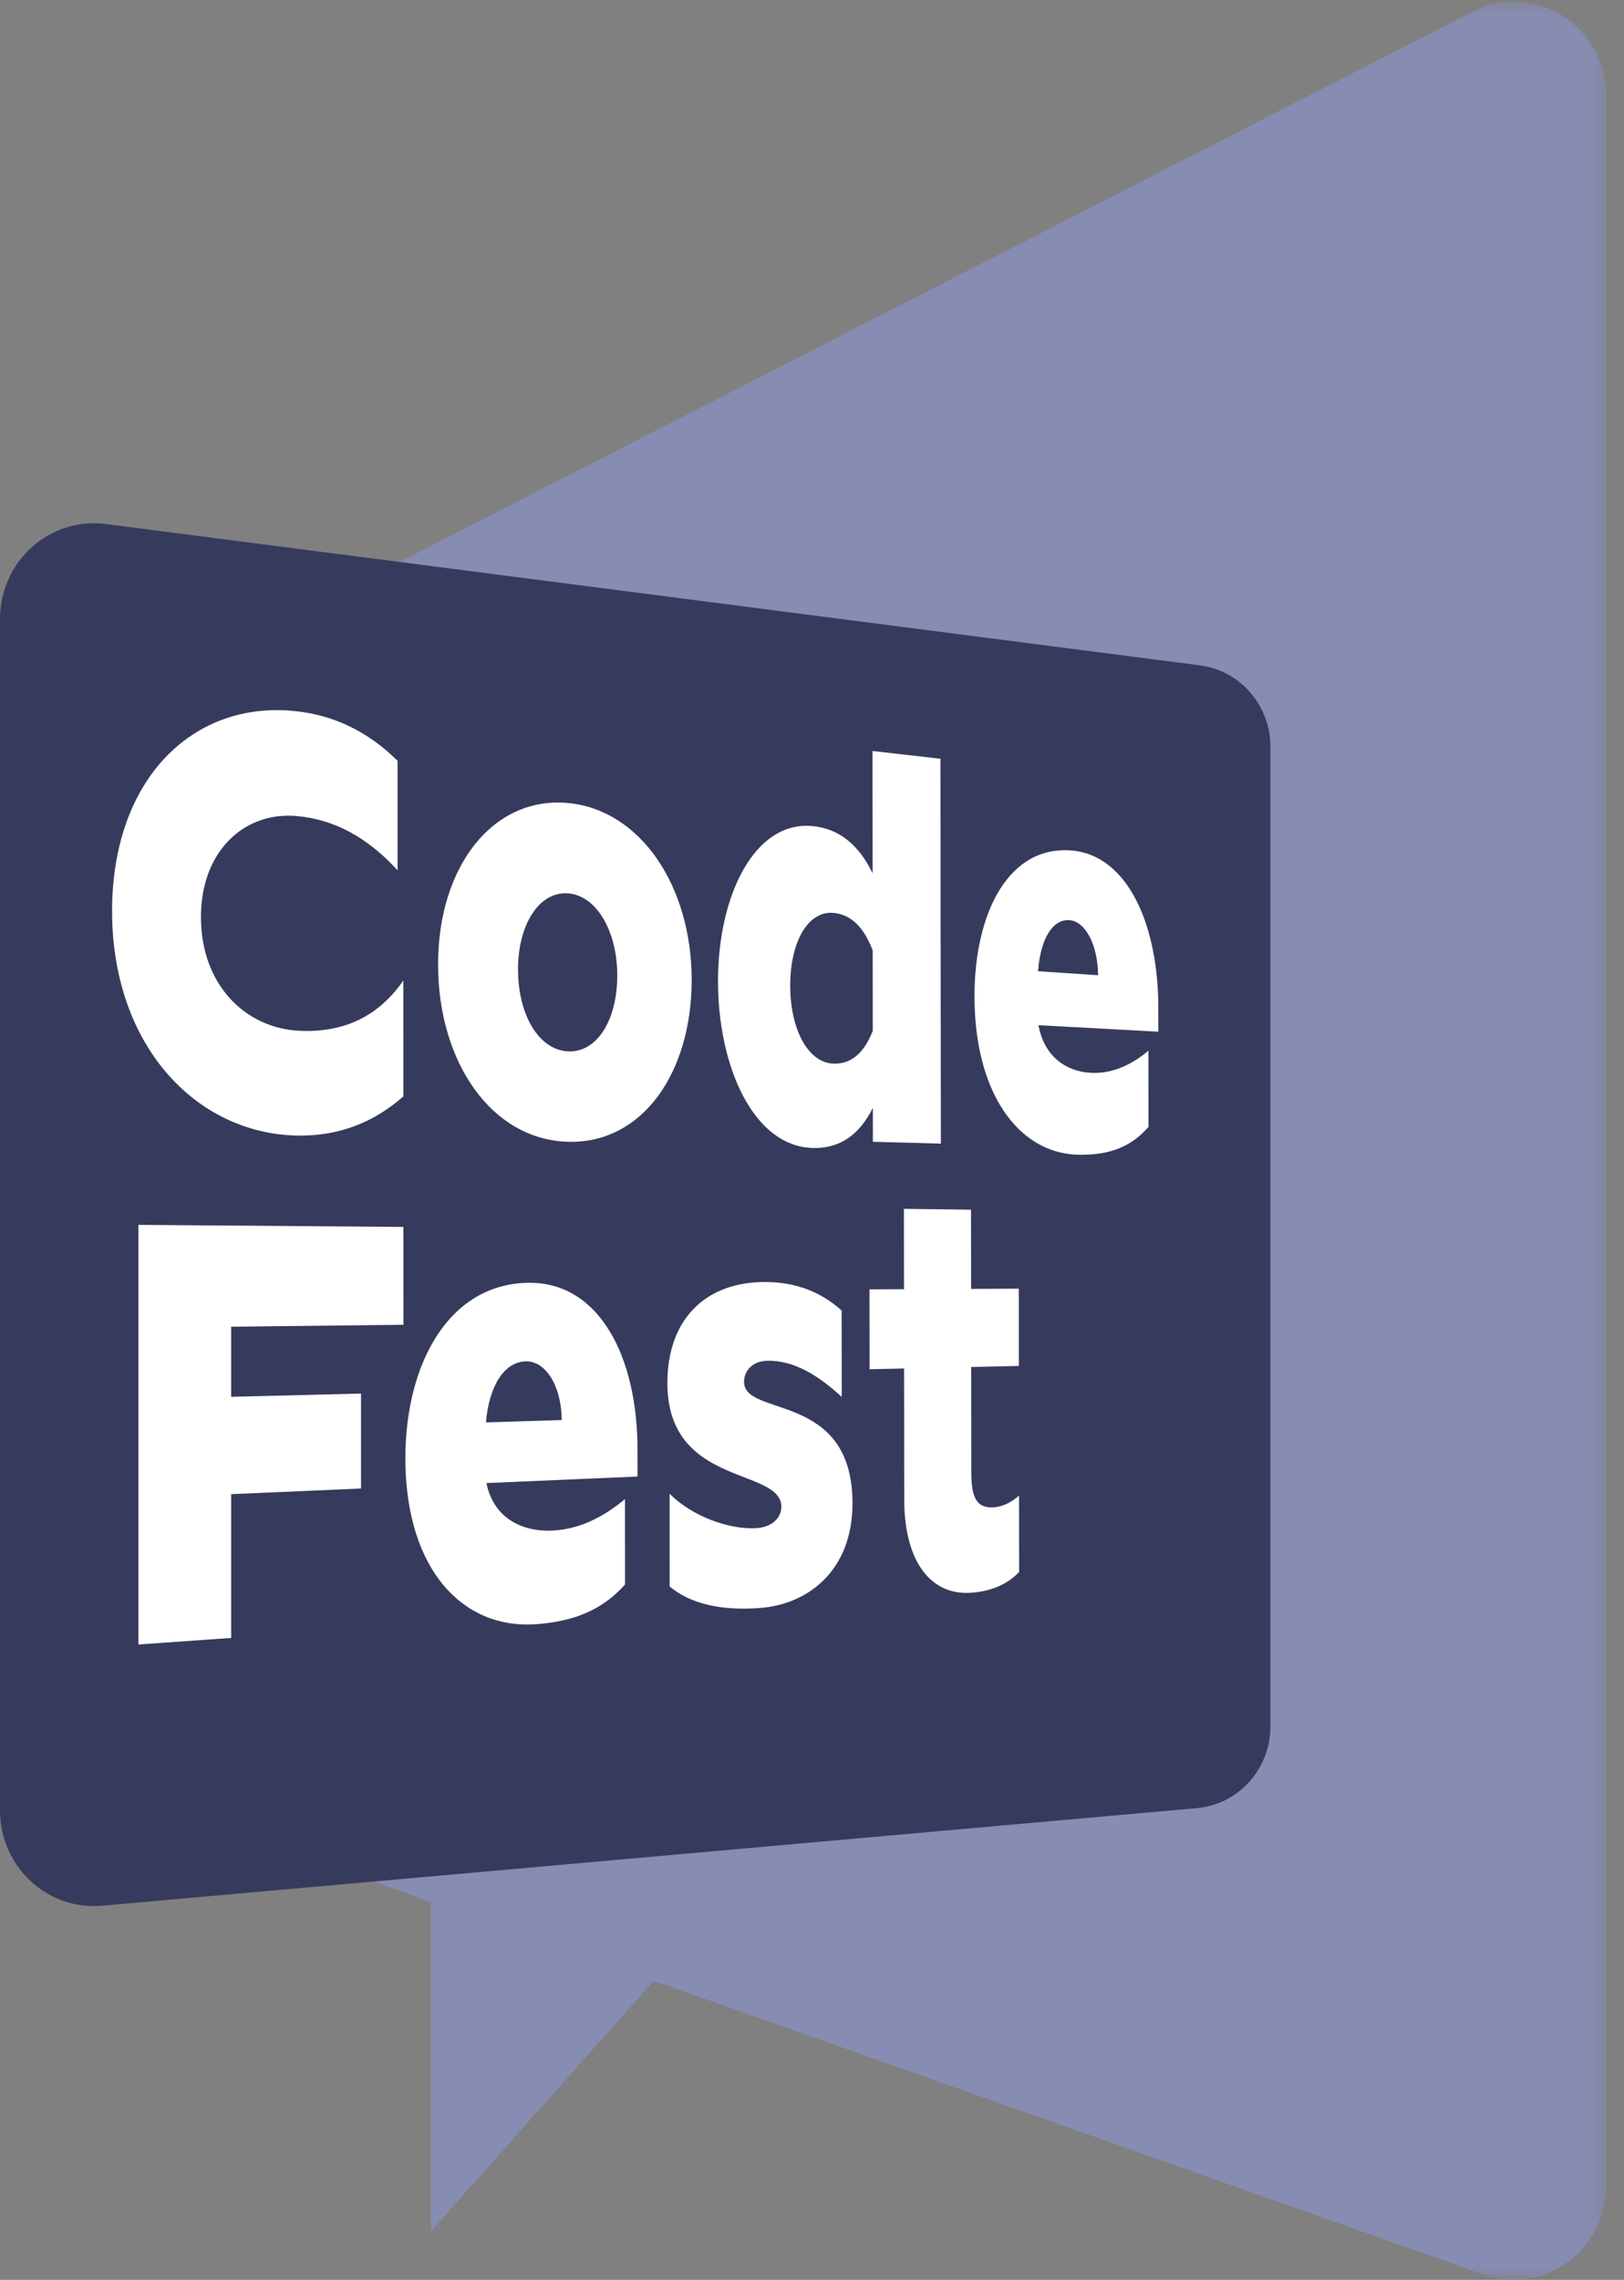
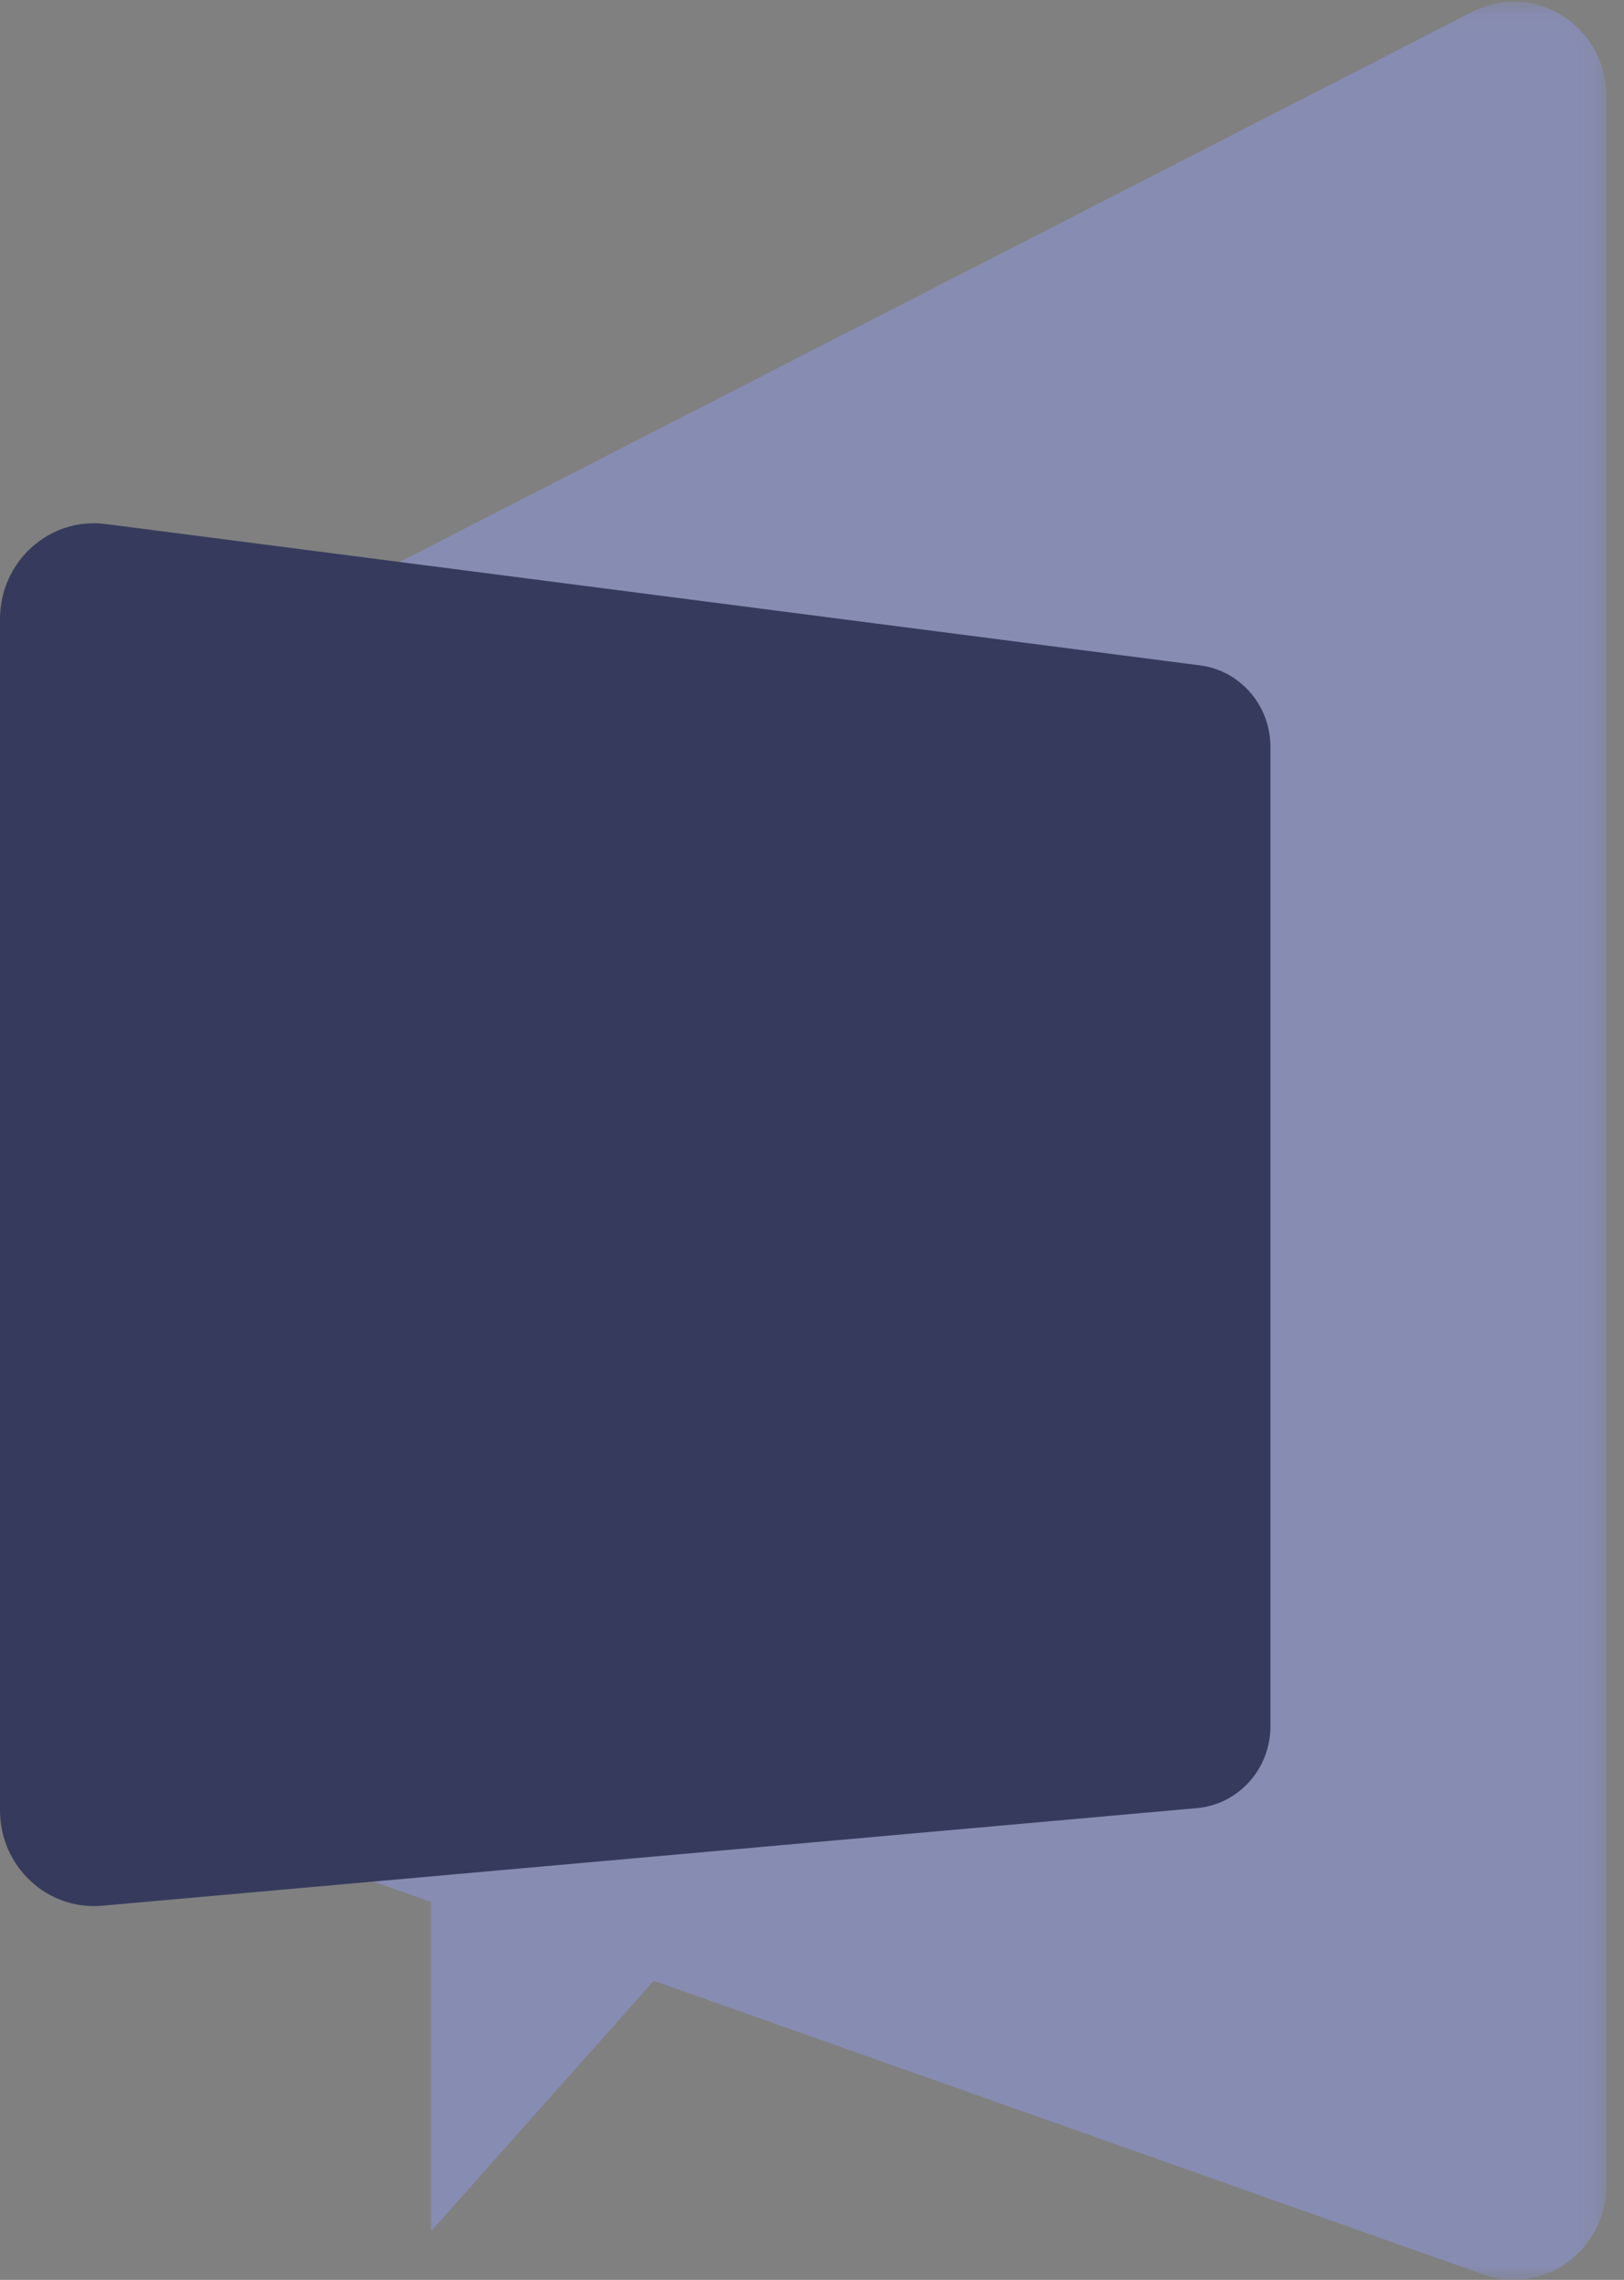
<svg xmlns="http://www.w3.org/2000/svg" xmlns:xlink="http://www.w3.org/1999/xlink" width="57px" height="80px" viewBox="0 0 57 80">
  <rect x="0" y="0" width="57" height="80" fill="#808080" stroke="none" />
  <title>logo--on-white</title>
  <desc>Created with Sketch.</desc>
  <defs>
    <polygon id="path-1" points="0.184 0.056 45.89 0.056 45.89 80 0.184 80" />
  </defs>
  <g id="Page-1" stroke="none" stroke-width="1" fill="none" fill-rule="evenodd">
    <g id="Main-page-1" transform="translate(-958, -9691)">
      <g id="logo--on-white" transform="translate(958, 9691)">
        <g id="Group" transform="translate(10.492, 0)">
          <g id="Clipped">
            <mask id="mask-2" fill="white">
              <use xlink:href="#path-1" />
            </mask>
            <g id="on-white-a" />
            <path d="M41.191,0.412 L0.184,21.436 L0.184,65.164 L4.635,66.739 L4.635,78.298 L12.455,69.506 L41.584,79.815 C43.692,80.561 45.89,78.958 45.89,76.674 L45.89,3.384 C45.89,0.912 43.35,-0.695 41.191,0.412" id="Path" fill="#878CB2" fill-rule="nonzero" mask="url(#mask-2)" />
          </g>
        </g>
        <path d="M42.119,23.348 L3.712,18.388 C1.742,18.133 0,19.698 0,21.721 L0,63.525 C0,65.496 1.657,67.044 3.585,66.872 L42.01,63.447 C43.47,63.317 44.59,62.071 44.59,60.578 L44.59,26.205 C44.59,24.754 43.531,23.53 42.119,23.348" id="Path" fill="#363B5D" fill-rule="nonzero" />
-         <path d="M29.921,52.745 C29.923,55.119 28.357,56.304 26.655,56.426 C25.292,56.525 24.233,56.275 23.504,55.671 L23.502,52.418 C24.288,53.202 25.571,53.676 26.537,53.623 C27.125,53.59 27.425,53.235 27.424,52.873 C27.423,51.485 23.427,52.187 23.424,48.534 C23.423,46.328 24.726,44.992 26.832,44.986 C27.9,44.982 28.801,45.317 29.54,45.987 L29.543,49.017 C28.72,48.258 27.86,47.73 26.934,47.749 C26.388,47.759 26.114,48.125 26.115,48.49 C26.116,49.747 29.917,48.809 29.921,52.745 Z M34.084,45.228 L35.758,45.219 L35.761,47.931 L34.087,47.968 L34.092,51.686 C34.093,52.586 34.303,52.923 34.863,52.893 C35.174,52.876 35.471,52.738 35.766,52.48 L35.77,55.16 C35.358,55.594 34.801,55.837 34.084,55.889 C32.707,55.989 31.74,54.854 31.737,52.611 L31.732,48.02 L30.521,48.047 L30.518,45.245 L31.729,45.239 L31.726,42.418 L34.081,42.448 L34.084,45.228 Z M4.859,42.981 L14.159,43.053 L14.161,46.486 L8.113,46.555 L8.113,49.014 L12.67,48.901 L12.671,52.232 L8.113,52.43 L8.114,57.475 L4.859,57.705 L4.859,42.981 Z M17.055,49.912 C17.168,48.605 17.712,47.784 18.459,47.769 C19.136,47.756 19.701,48.593 19.717,49.829 L17.055,49.912 Z M18.584,45.013 C15.774,45.022 14.227,47.832 14.228,51.174 C14.23,55.073 16.245,57.179 18.811,56.994 C20.266,56.888 21.206,56.422 21.938,55.599 L21.936,52.602 C21.127,53.283 20.279,53.66 19.422,53.706 C18.272,53.768 17.314,53.23 17.073,52.041 L22.376,51.812 L22.375,50.845 C22.373,47.65 21.061,45.005 18.584,45.013 Z M14.156,34.406 L14.158,38.471 C13.102,39.406 11.849,39.882 10.391,39.846 C6.856,39.756 3.934,36.666 3.934,31.971 C3.935,27.31 6.798,24.571 10.372,24.954 C11.729,25.099 12.91,25.667 13.954,26.696 L13.955,30.539 C12.898,29.387 11.739,28.75 10.405,28.634 C8.572,28.474 7.052,29.872 7.053,32.177 C7.053,34.57 8.624,36.085 10.518,36.171 C12.115,36.243 13.308,35.633 14.156,34.406 Z M36.434,34.081 C36.521,32.929 36.951,32.242 37.543,32.289 C38.08,32.331 38.528,33.12 38.542,34.221 L36.434,34.081 Z M40.655,35.34 C40.651,32.493 39.605,30.033 37.64,29.847 C35.418,29.638 34.2,32.01 34.203,34.974 C34.204,35.082 34.205,35.188 34.208,35.293 C34.209,35.297 34.209,35.301 34.209,35.305 C34.222,35.718 34.258,36.11 34.317,36.483 C34.32,36.5 34.323,36.518 34.326,36.535 C34.337,36.602 34.348,36.668 34.361,36.734 C34.812,39.117 36.175,40.477 37.828,40.519 C38.982,40.548 39.729,40.213 40.311,39.541 L40.307,36.871 C39.664,37.41 38.99,37.677 38.31,37.647 C37.399,37.606 36.641,37.05 36.449,35.974 L40.656,36.202 L40.655,35.34 Z M29.24,37.322 C28.359,37.284 27.736,36.116 27.735,34.587 C27.734,33.059 28.354,31.966 29.235,32.033 C29.859,32.081 30.314,32.519 30.63,33.349 L30.633,36.173 C30.319,36.965 29.864,37.35 29.24,37.322 Z M30.637,40.065 L33.023,40.13 L33.008,26.625 L30.623,26.352 L30.628,30.647 C30.133,29.621 29.427,29.073 28.52,28.987 C26.469,28.794 25.199,31.444 25.201,34.435 C25.204,37.422 26.441,40.23 28.53,40.283 C29.452,40.307 30.156,39.843 30.636,38.875 L30.637,40.065 Z M19.943,36.893 C18.926,36.849 18.183,35.633 18.182,34.015 C18.181,32.446 18.923,31.271 19.939,31.348 C20.944,31.425 21.664,32.686 21.665,34.224 C21.666,35.809 20.947,36.937 19.943,36.893 Z M19.938,28.178 C17.323,27.932 15.375,30.377 15.376,33.847 C15.378,37.269 17.251,39.997 19.945,40.065 C22.558,40.132 24.279,37.628 24.277,34.38 C24.274,31.091 22.481,28.418 19.938,28.178 Z" id="Shape" fill="#FFFFFF" fill-rule="nonzero" />
      </g>
    </g>
  </g>
</svg>